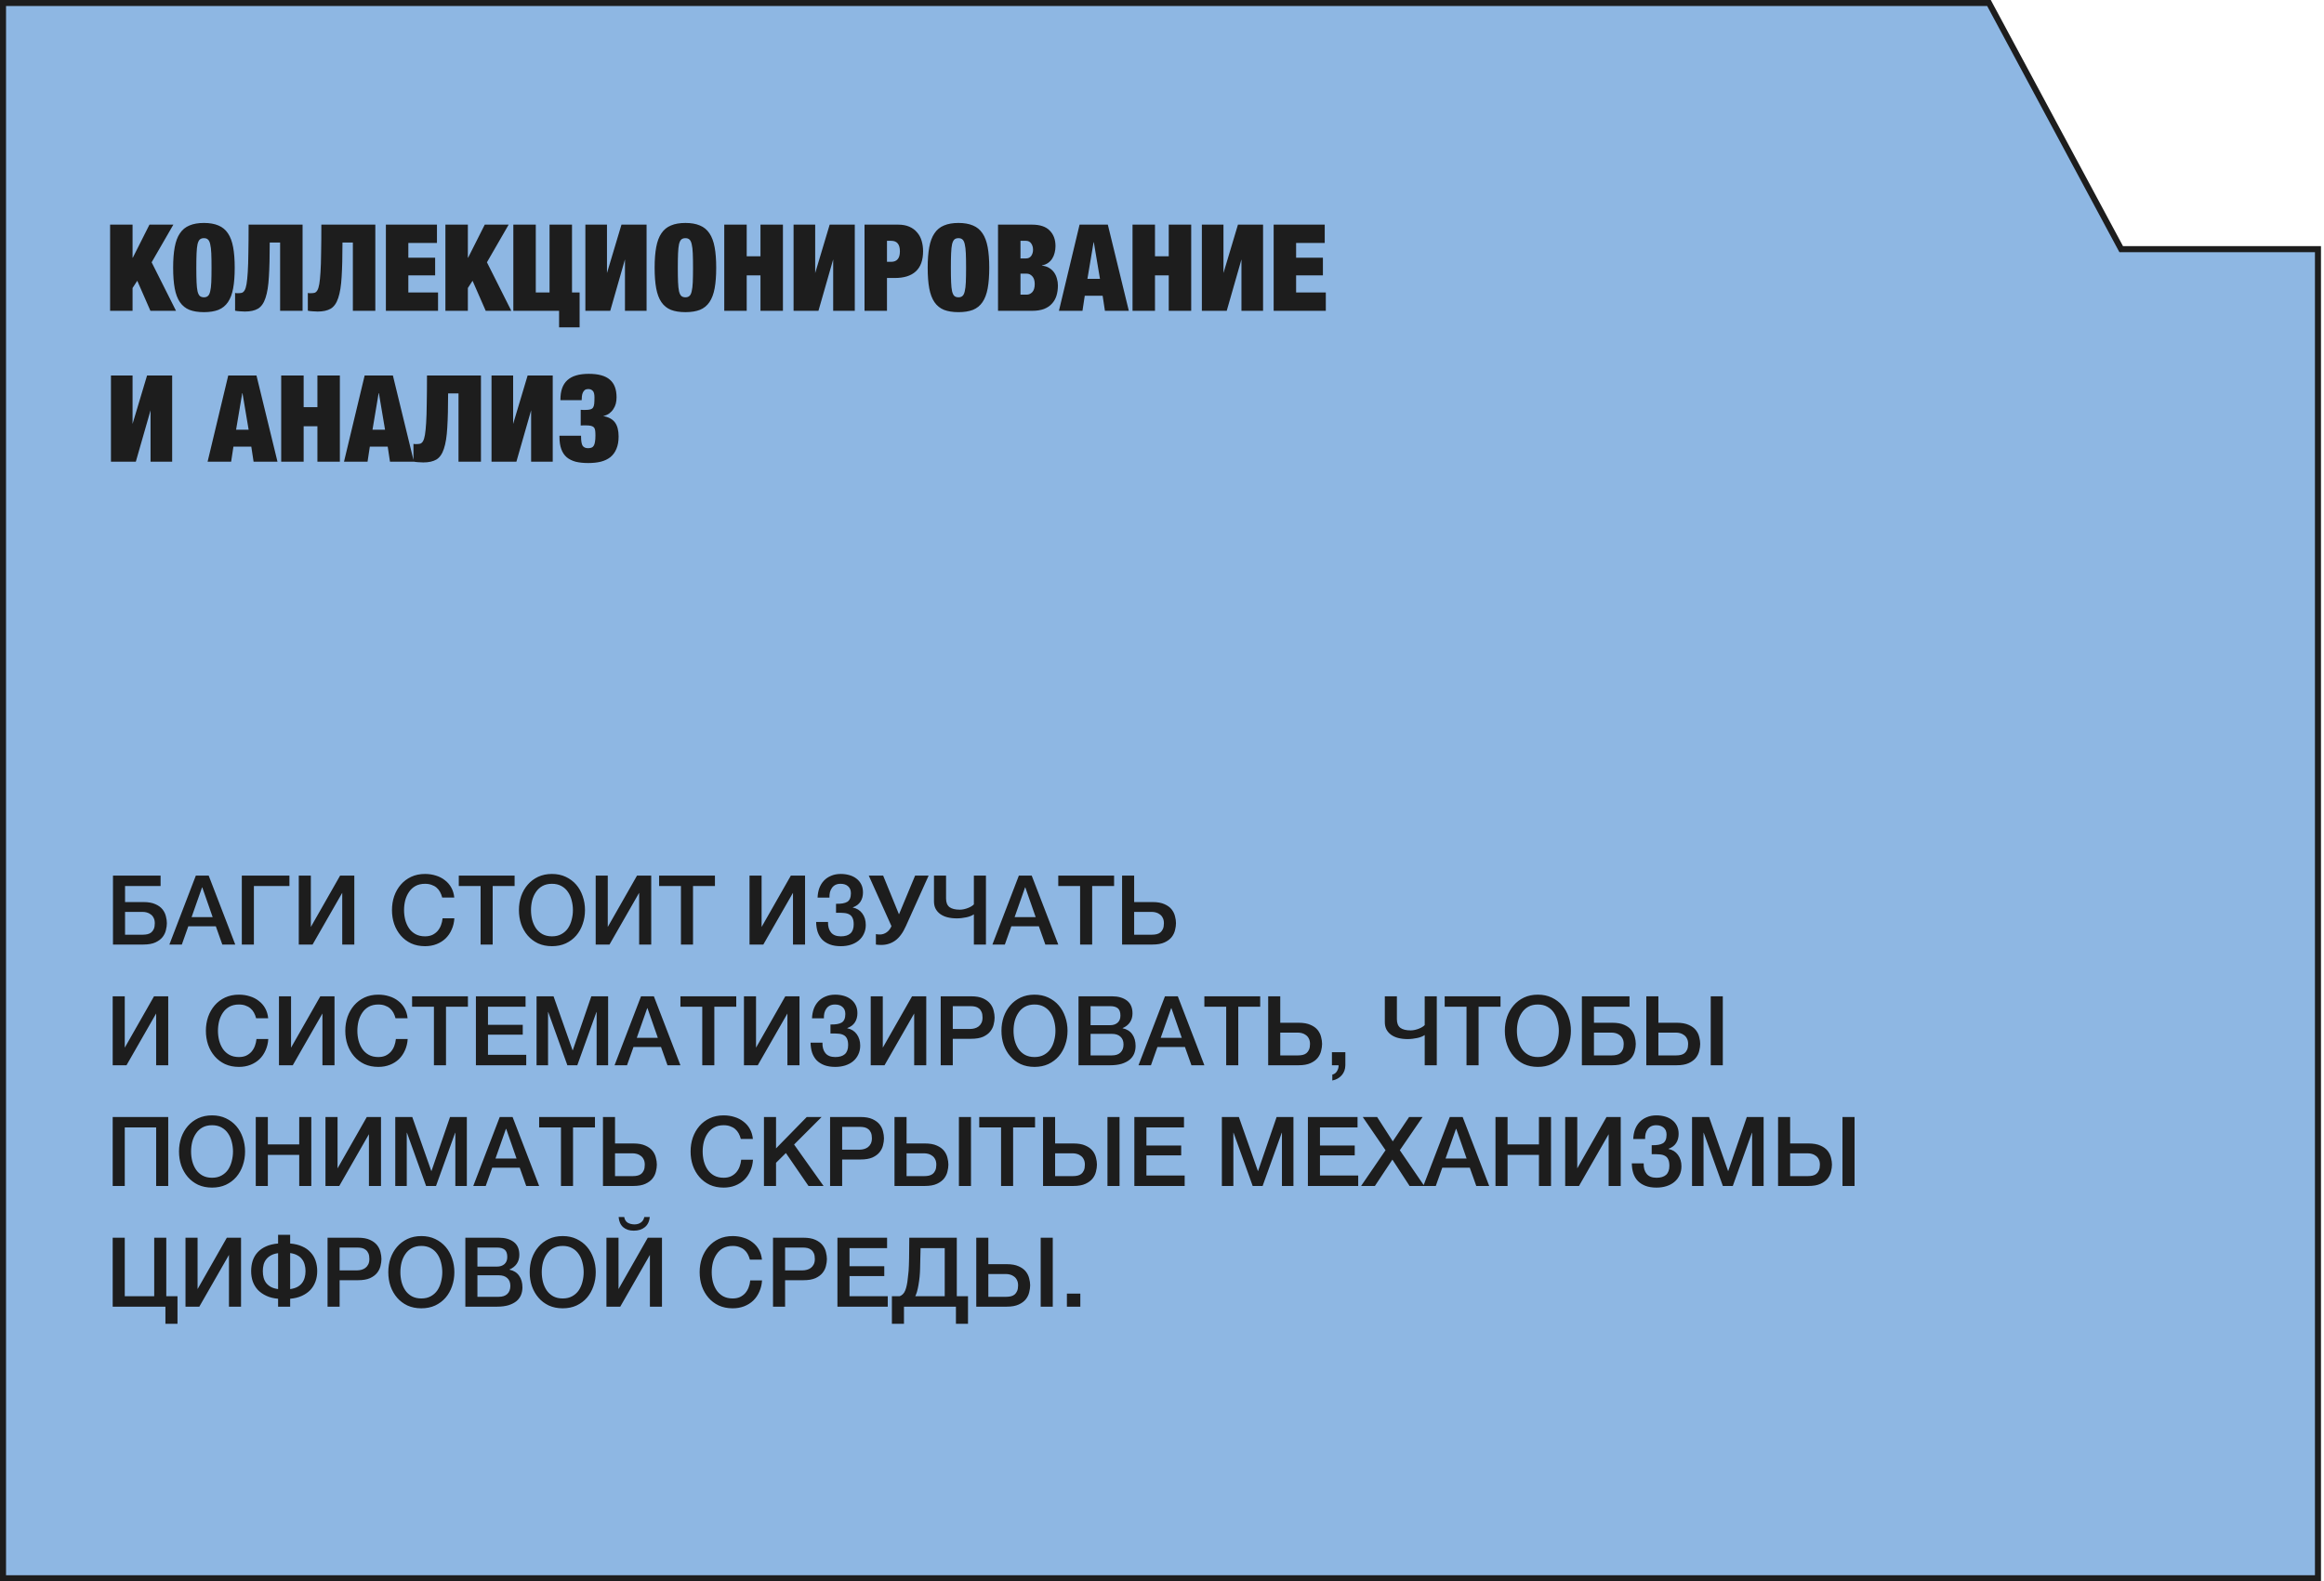
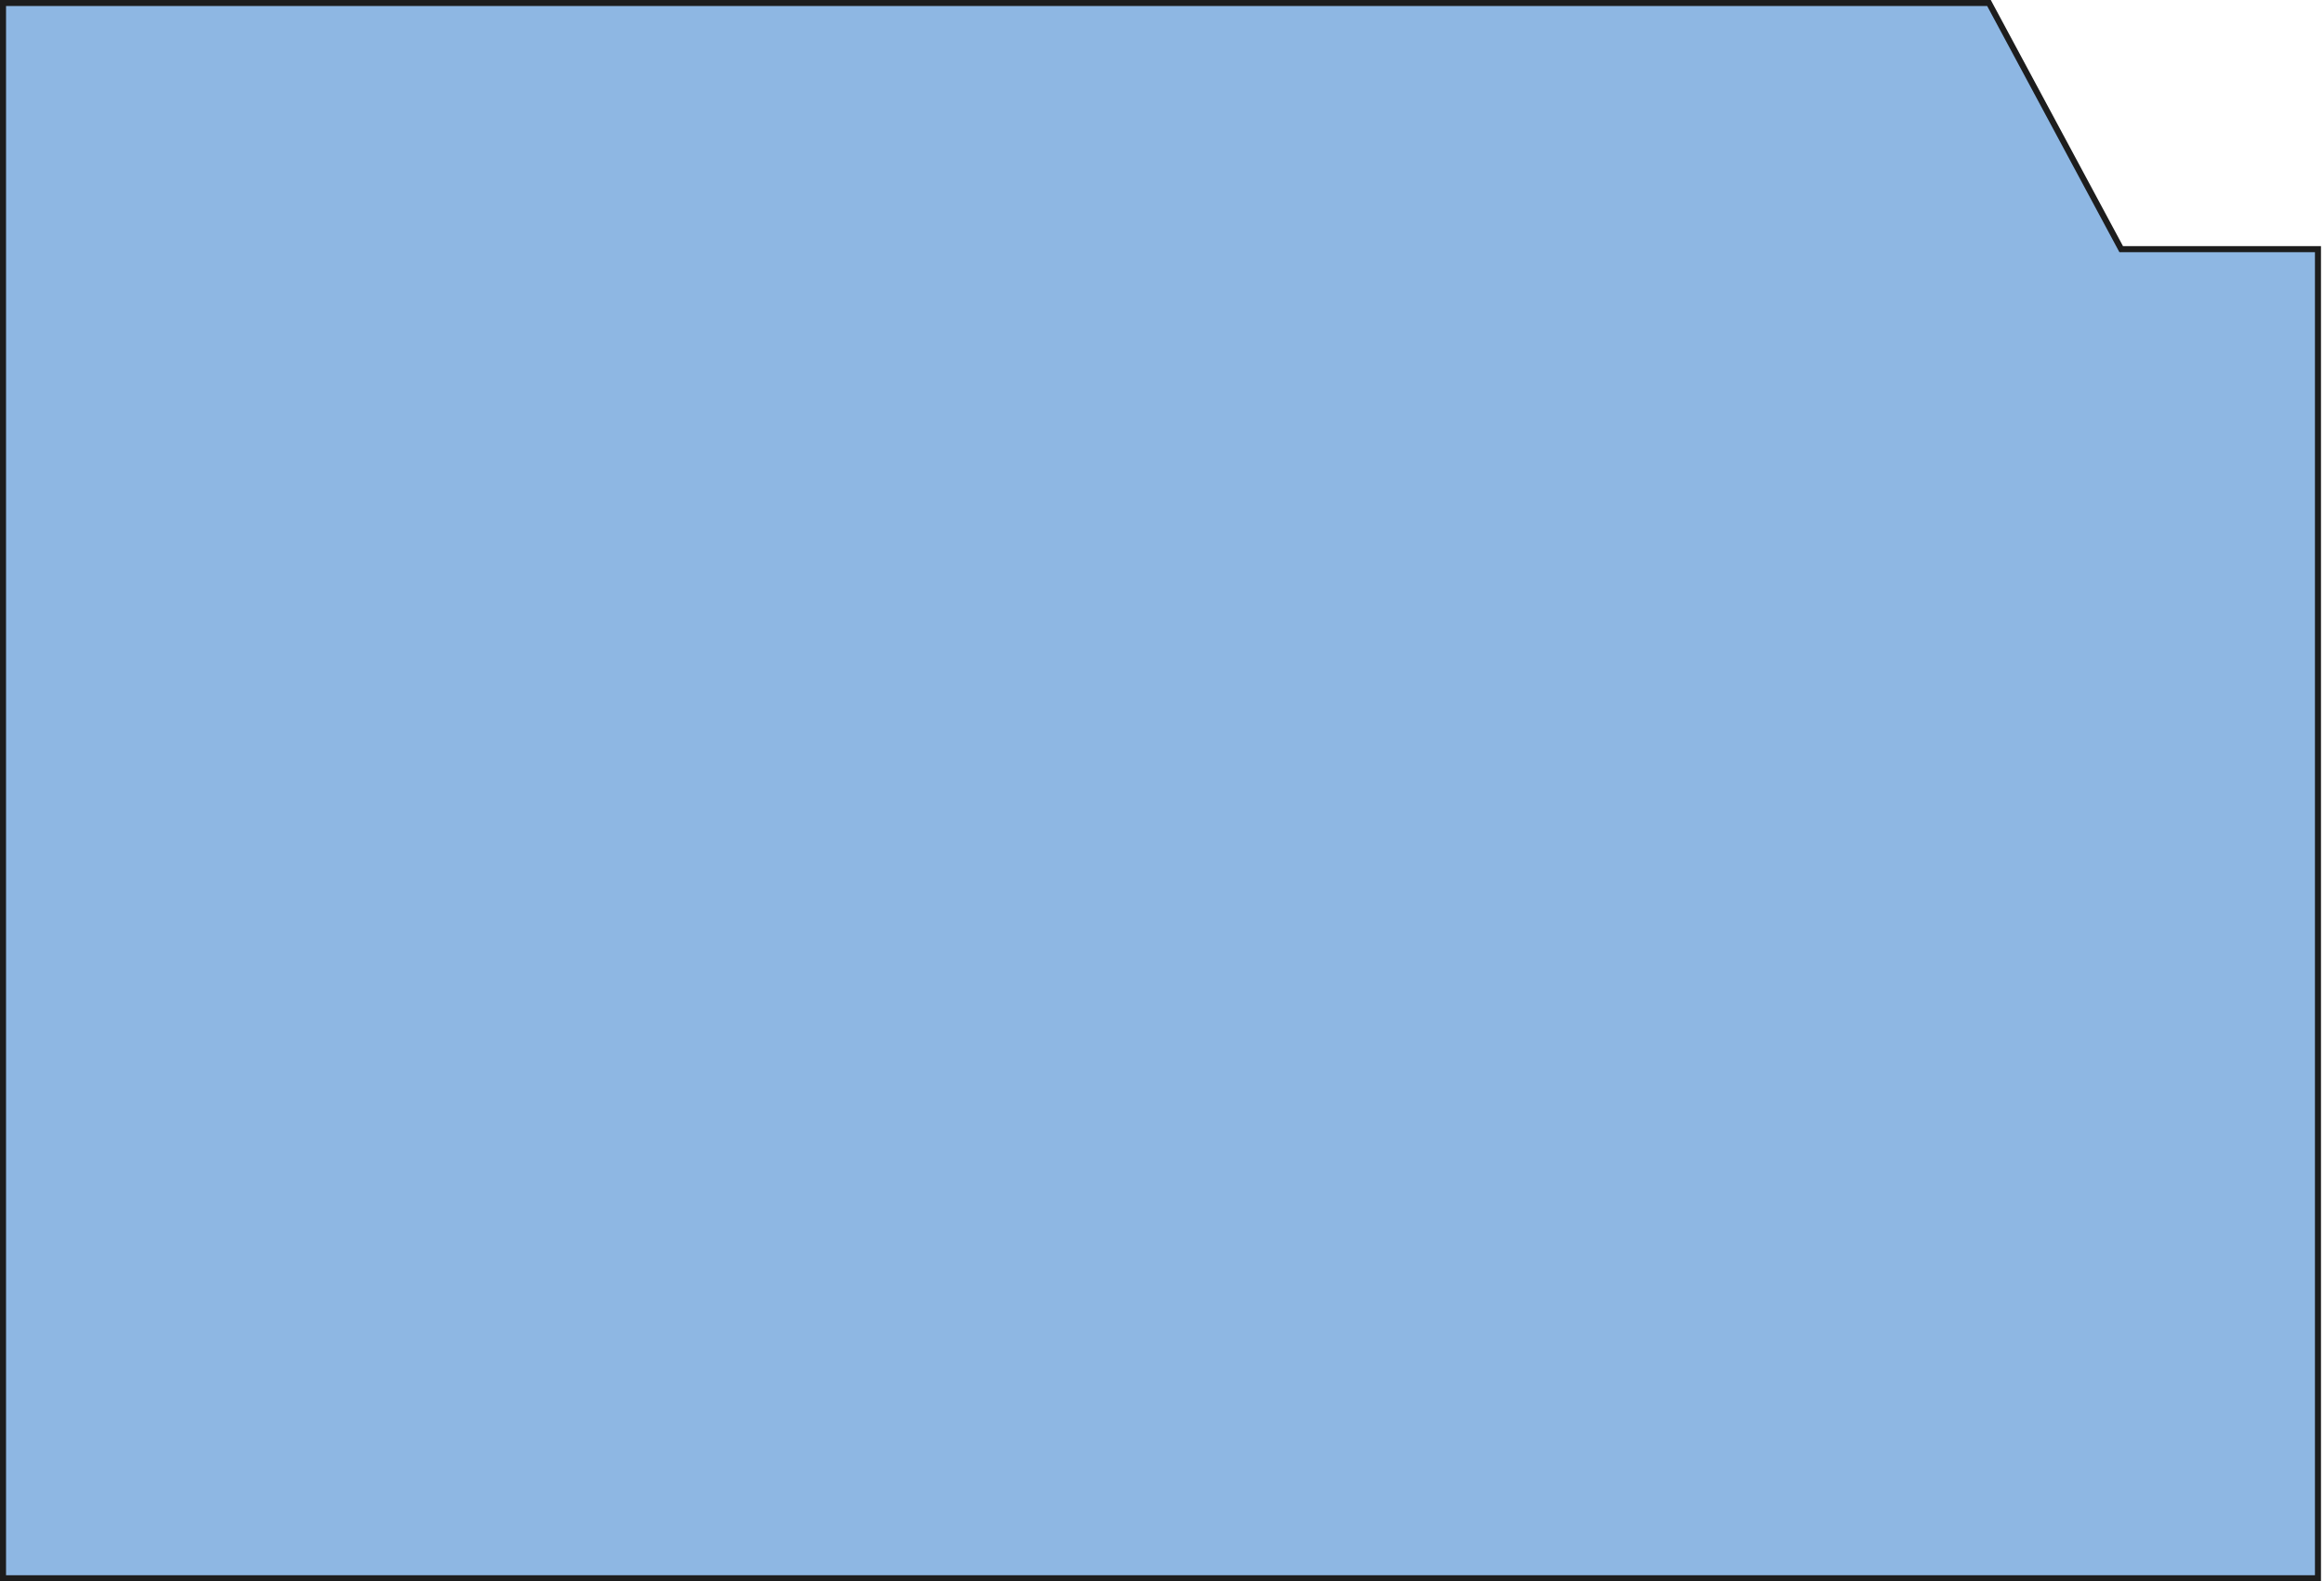
<svg xmlns="http://www.w3.org/2000/svg" width="385" height="262" viewBox="0 0 385 262" fill="none">
  <path d="M384 261.5L0.5 261.5V0.5H153.519L329.5 0.5L351.403 41.281L384 41.282L384 261.5Z" fill="#8EB7E3" stroke="#1D1D1D" />
-   <path d="M18.24 37.22H21.96V42.7H22L24.76 37.22H28.72L25.12 43.46L29.16 51.5H24.92L22.74 46.52L21.96 47.72V51.5H18.24V37.22ZM33.783 51.72C32.836 51.72 32.036 51.593 31.383 51.34C30.729 51.073 30.203 50.647 29.803 50.06C29.403 49.473 29.116 48.713 28.943 47.78C28.769 46.847 28.683 45.707 28.683 44.36C28.683 43.027 28.769 41.893 28.943 40.96C29.116 40.013 29.403 39.247 29.803 38.66C30.203 38.06 30.729 37.627 31.383 37.36C32.036 37.08 32.836 36.94 33.783 36.94C34.729 36.94 35.529 37.08 36.183 37.36C36.836 37.627 37.363 38.06 37.763 38.66C38.163 39.247 38.449 40.013 38.623 40.96C38.796 41.893 38.883 43.027 38.883 44.36C38.883 45.707 38.796 46.847 38.623 47.78C38.449 48.713 38.163 49.473 37.763 50.06C37.363 50.647 36.836 51.073 36.183 51.34C35.529 51.593 34.729 51.72 33.783 51.72ZM33.783 49.26C34.063 49.26 34.283 49.187 34.443 49.04C34.616 48.893 34.743 48.633 34.823 48.26C34.916 47.887 34.976 47.387 35.003 46.76C35.029 46.12 35.043 45.32 35.043 44.36C35.043 43.4 35.029 42.607 35.003 41.98C34.976 41.34 34.916 40.833 34.823 40.46C34.743 40.087 34.616 39.827 34.443 39.68C34.283 39.533 34.063 39.46 33.783 39.46C33.503 39.46 33.276 39.533 33.103 39.68C32.943 39.827 32.816 40.087 32.723 40.46C32.643 40.833 32.589 41.34 32.563 41.98C32.536 42.607 32.523 43.4 32.523 44.36C32.523 45.32 32.536 46.12 32.563 46.76C32.589 47.387 32.643 47.887 32.723 48.26C32.816 48.633 32.943 48.893 33.103 49.04C33.276 49.187 33.503 49.26 33.783 49.26ZM40.565 51.62C40.459 51.62 40.332 51.613 40.185 51.6C40.052 51.6 39.905 51.593 39.745 51.58C39.599 51.567 39.452 51.553 39.305 51.54C39.159 51.527 39.039 51.507 38.945 51.48V48.54C39.012 48.553 39.092 48.567 39.185 48.58C39.279 48.58 39.359 48.58 39.425 48.58C39.665 48.58 39.872 48.56 40.045 48.52C40.232 48.467 40.392 48.327 40.525 48.1C40.659 47.873 40.765 47.527 40.845 47.06C40.925 46.58 40.992 45.92 41.045 45.08C41.099 44.24 41.132 43.18 41.145 41.9C41.172 40.62 41.185 39.06 41.185 37.22H50.125V51.5H46.405V40.18H44.685C44.685 42.487 44.639 44.38 44.545 45.86C44.465 47.327 44.279 48.493 43.985 49.36C43.705 50.213 43.292 50.807 42.745 51.14C42.199 51.46 41.472 51.62 40.565 51.62ZM52.616 51.62C52.509 51.62 52.383 51.613 52.236 51.6C52.103 51.6 51.956 51.593 51.796 51.58C51.649 51.567 51.503 51.553 51.356 51.54C51.209 51.527 51.089 51.507 50.996 51.48V48.54C51.063 48.553 51.143 48.567 51.236 48.58C51.329 48.58 51.409 48.58 51.476 48.58C51.716 48.58 51.923 48.56 52.096 48.52C52.283 48.467 52.443 48.327 52.576 48.1C52.709 47.873 52.816 47.527 52.896 47.06C52.976 46.58 53.043 45.92 53.096 45.08C53.149 44.24 53.183 43.18 53.196 41.9C53.223 40.62 53.236 39.06 53.236 37.22H62.176V51.5H58.456V40.18H56.736C56.736 42.487 56.689 44.38 56.596 45.86C56.516 47.327 56.329 48.493 56.036 49.36C55.756 50.213 55.343 50.807 54.796 51.14C54.249 51.46 53.523 51.62 52.616 51.62ZM63.927 37.22H72.387V40.26H67.647V42.7H72.087V45.62H67.647V48.46H72.567V51.5H63.927V37.22ZM73.787 37.22H77.507V42.7H77.547L80.307 37.22H84.267L80.667 43.46L84.707 51.5H80.467L78.287 46.52L77.507 47.72V51.5H73.787V37.22ZM92.62 51.5H85.04V37.22H88.76V48.46H91.04V37.22H94.76V48.46H96.02V54.24H92.62V51.5ZM96.974 37.22H100.554V45.24L102.954 37.22H107.114V51.5H103.534V42.98L101.094 51.5H96.974V37.22ZM113.548 51.72C112.602 51.72 111.802 51.593 111.148 51.34C110.495 51.073 109.968 50.647 109.568 50.06C109.168 49.473 108.882 48.713 108.708 47.78C108.535 46.847 108.448 45.707 108.448 44.36C108.448 43.027 108.535 41.893 108.708 40.96C108.882 40.013 109.168 39.247 109.568 38.66C109.968 38.06 110.495 37.627 111.148 37.36C111.802 37.08 112.602 36.94 113.548 36.94C114.495 36.94 115.295 37.08 115.948 37.36C116.602 37.627 117.128 38.06 117.528 38.66C117.928 39.247 118.215 40.013 118.388 40.96C118.562 41.893 118.648 43.027 118.648 44.36C118.648 45.707 118.562 46.847 118.388 47.78C118.215 48.713 117.928 49.473 117.528 50.06C117.128 50.647 116.602 51.073 115.948 51.34C115.295 51.593 114.495 51.72 113.548 51.72ZM113.548 49.26C113.828 49.26 114.048 49.187 114.208 49.04C114.382 48.893 114.508 48.633 114.588 48.26C114.682 47.887 114.742 47.387 114.768 46.76C114.795 46.12 114.808 45.32 114.808 44.36C114.808 43.4 114.795 42.607 114.768 41.98C114.742 41.34 114.682 40.833 114.588 40.46C114.508 40.087 114.382 39.827 114.208 39.68C114.048 39.533 113.828 39.46 113.548 39.46C113.268 39.46 113.042 39.533 112.868 39.68C112.708 39.827 112.582 40.087 112.488 40.46C112.408 40.833 112.355 41.34 112.328 41.98C112.302 42.607 112.288 43.4 112.288 44.36C112.288 45.32 112.302 46.12 112.328 46.76C112.355 47.387 112.408 47.887 112.488 48.26C112.582 48.633 112.708 48.893 112.868 49.04C113.042 49.187 113.268 49.26 113.548 49.26ZM119.982 37.22H123.702V42.46H125.982V37.22H129.702V51.5H125.982V45.62H123.702V51.5H119.982V37.22ZM131.466 37.22H135.046V45.24L137.446 37.22H141.606V51.5H138.026V42.98L135.586 51.5H131.466V37.22ZM143.22 37.22H148.8C149.507 37.22 150.12 37.333 150.64 37.56C151.16 37.787 151.587 38.1 151.92 38.5C152.267 38.887 152.52 39.353 152.68 39.9C152.84 40.433 152.92 41.007 152.92 41.62C152.92 43.113 152.52 44.227 151.72 44.96C150.934 45.693 149.774 46.06 148.24 46.06H146.94V51.5H143.22V37.22ZM147.64 43.38C148.107 43.38 148.46 43.24 148.7 42.96C148.954 42.68 149.08 42.24 149.08 41.64C149.08 40.48 148.6 39.9 147.64 39.9H146.94V43.38H147.64ZM158.783 51.72C157.836 51.72 157.036 51.593 156.383 51.34C155.729 51.073 155.203 50.647 154.803 50.06C154.403 49.473 154.116 48.713 153.943 47.78C153.769 46.847 153.683 45.707 153.683 44.36C153.683 43.027 153.769 41.893 153.943 40.96C154.116 40.013 154.403 39.247 154.803 38.66C155.203 38.06 155.729 37.627 156.383 37.36C157.036 37.08 157.836 36.94 158.783 36.94C159.729 36.94 160.529 37.08 161.183 37.36C161.836 37.627 162.363 38.06 162.763 38.66C163.163 39.247 163.449 40.013 163.623 40.96C163.796 41.893 163.883 43.027 163.883 44.36C163.883 45.707 163.796 46.847 163.623 47.78C163.449 48.713 163.163 49.473 162.763 50.06C162.363 50.647 161.836 51.073 161.183 51.34C160.529 51.593 159.729 51.72 158.783 51.72ZM158.783 49.26C159.063 49.26 159.283 49.187 159.443 49.04C159.616 48.893 159.743 48.633 159.823 48.26C159.916 47.887 159.976 47.387 160.003 46.76C160.029 46.12 160.043 45.32 160.043 44.36C160.043 43.4 160.029 42.607 160.003 41.98C159.976 41.34 159.916 40.833 159.823 40.46C159.743 40.087 159.616 39.827 159.443 39.68C159.283 39.533 159.063 39.46 158.783 39.46C158.503 39.46 158.276 39.533 158.103 39.68C157.943 39.827 157.816 40.087 157.723 40.46C157.643 40.833 157.589 41.34 157.563 41.98C157.536 42.607 157.523 43.4 157.523 44.36C157.523 45.32 157.536 46.12 157.563 46.76C157.589 47.387 157.643 47.887 157.723 48.26C157.816 48.633 157.943 48.893 158.103 49.04C158.276 49.187 158.503 49.26 158.783 49.26ZM165.336 37.22H170.956C172.289 37.22 173.269 37.547 173.896 38.2C174.536 38.84 174.856 39.7 174.856 40.78C174.856 41.153 174.809 41.52 174.716 41.88C174.636 42.227 174.503 42.547 174.316 42.84C174.143 43.12 173.916 43.36 173.636 43.56C173.356 43.76 173.016 43.9 172.616 43.98V44.02C173.083 44.06 173.483 44.187 173.816 44.4C174.149 44.6 174.423 44.853 174.636 45.16C174.849 45.467 175.003 45.807 175.096 46.18C175.203 46.54 175.256 46.907 175.256 47.28C175.256 47.907 175.176 48.48 175.016 49C174.856 49.507 174.603 49.947 174.256 50.32C173.923 50.693 173.483 50.987 172.936 51.2C172.389 51.4 171.729 51.5 170.956 51.5H165.336V37.22ZM170.096 48.82C170.443 48.82 170.749 48.68 171.016 48.4C171.283 48.107 171.416 47.66 171.416 47.06C171.416 46.5 171.283 46.073 171.016 45.78C170.749 45.487 170.443 45.34 170.096 45.34H169.056V48.82H170.096ZM169.956 42.82C170.343 42.82 170.636 42.68 170.836 42.4C171.036 42.107 171.136 41.767 171.136 41.38C171.136 40.98 171.036 40.633 170.836 40.34C170.636 40.047 170.343 39.9 169.956 39.9H169.056V42.82H169.956ZM178.845 37.22H183.525L187.005 51.5H183.045L182.665 49H179.705L179.325 51.5H175.425L178.845 37.22ZM182.225 46.2L181.205 40.14H181.165L180.145 46.2H182.225ZM187.618 37.22H191.338V42.46H193.618V37.22H197.338V51.5H193.618V45.62H191.338V51.5H187.618V37.22ZM199.103 37.22H202.683V45.24L205.083 37.22H209.243V51.5H205.663V42.98L203.223 51.5H199.103V37.22ZM210.997 37.22H219.457V40.26H214.717V42.7H219.157V45.62H214.717V48.46H219.637V51.5H210.997V37.22ZM18.38 62.22H21.96V70.24L24.36 62.22H28.52V76.5H24.94V67.98L22.5 76.5H18.38V62.22ZM37.81 62.22H42.49L45.97 76.5H42.01L41.63 74H38.67L38.29 76.5H34.39L37.81 62.22ZM41.19 71.2L40.17 65.14H40.13L39.11 71.2H41.19ZM46.583 62.22H50.303V67.46H52.583V62.22H56.303V76.5H52.583V70.62H50.303V76.5H46.583V62.22ZM60.407 62.22H65.088L68.567 76.5H64.608L64.228 74H61.267L60.888 76.5H56.987L60.407 62.22ZM63.788 71.2L62.767 65.14H62.727L61.708 71.2H63.788ZM70.116 76.62C70.009 76.62 69.883 76.613 69.736 76.6C69.603 76.6 69.456 76.593 69.296 76.58C69.149 76.567 69.003 76.553 68.856 76.54C68.709 76.527 68.589 76.507 68.496 76.48V73.54C68.563 73.553 68.643 73.567 68.736 73.58C68.829 73.58 68.909 73.58 68.976 73.58C69.216 73.58 69.423 73.56 69.596 73.52C69.783 73.467 69.943 73.327 70.076 73.1C70.209 72.873 70.316 72.527 70.396 72.06C70.476 71.58 70.543 70.92 70.596 70.08C70.649 69.24 70.683 68.18 70.696 66.9C70.723 65.62 70.736 64.06 70.736 62.22H79.676V76.5H75.956V65.18H74.236C74.236 67.487 74.189 69.38 74.096 70.86C74.016 72.327 73.829 73.493 73.536 74.36C73.256 75.213 72.843 75.807 72.296 76.14C71.749 76.46 71.023 76.62 70.116 76.62ZM81.427 62.22H85.007V70.24L87.407 62.22H91.567V76.5H87.987V67.98L85.547 76.5H81.427V62.22ZM97.441 76.72C96.655 76.72 95.961 76.647 95.361 76.5C94.775 76.34 94.281 76.093 93.881 75.76C93.481 75.413 93.181 74.96 92.981 74.4C92.781 73.84 92.681 73.16 92.681 72.36V72.2H96.261V72.34C96.261 73.073 96.348 73.58 96.521 73.86C96.708 74.127 97.008 74.26 97.421 74.26C97.635 74.26 97.815 74.233 97.961 74.18C98.121 74.127 98.248 74.027 98.341 73.88C98.448 73.72 98.521 73.507 98.561 73.24C98.615 72.96 98.641 72.6 98.641 72.16C98.641 71.84 98.628 71.573 98.601 71.36C98.575 71.133 98.508 70.96 98.401 70.84C98.295 70.707 98.135 70.613 97.921 70.56C97.708 70.507 97.415 70.48 97.041 70.48C96.908 70.48 96.781 70.48 96.661 70.48C96.541 70.48 96.388 70.487 96.201 70.5V67.9C96.308 67.913 96.441 67.92 96.601 67.92C96.761 67.92 96.875 67.92 96.941 67.92C97.288 67.92 97.561 67.893 97.761 67.84C97.975 67.787 98.135 67.687 98.241 67.54C98.348 67.38 98.415 67.167 98.441 66.9C98.468 66.62 98.481 66.267 98.481 65.84C98.481 65.307 98.388 64.947 98.201 64.76C98.015 64.56 97.761 64.46 97.441 64.46C97.215 64.46 97.028 64.513 96.881 64.62C96.748 64.727 96.641 64.867 96.561 65.04C96.481 65.213 96.428 65.413 96.401 65.64C96.375 65.853 96.361 66.073 96.361 66.3H92.841V66.2C92.841 64.76 93.221 63.693 93.981 63C94.741 62.293 95.928 61.94 97.541 61.94C99.128 61.94 100.288 62.26 101.021 62.9C101.768 63.527 102.141 64.507 102.141 65.84C102.141 66.187 102.101 66.527 102.021 66.86C101.941 67.18 101.808 67.48 101.621 67.76C101.448 68.04 101.221 68.287 100.941 68.5C100.661 68.7 100.321 68.847 99.921 68.94C100.828 69.1 101.481 69.453 101.881 70C102.281 70.547 102.481 71.32 102.481 72.32C102.481 73.12 102.361 73.8 102.121 74.36C101.895 74.92 101.561 75.38 101.121 75.74C100.681 76.087 100.148 76.34 99.521 76.5C98.908 76.647 98.215 76.72 97.441 76.72ZM18.716 145.076H26.604V146.804H20.716V149.46H23.756C24.567 149.46 25.228 149.577 25.74 149.812C26.252 150.036 26.647 150.324 26.924 150.676C27.201 151.028 27.388 151.412 27.484 151.828C27.591 152.233 27.644 152.612 27.644 152.964C27.644 153.316 27.591 153.7 27.484 154.116C27.388 154.532 27.201 154.916 26.924 155.268C26.647 155.62 26.252 155.913 25.74 156.148C25.228 156.383 24.567 156.5 23.756 156.5H18.716V145.076ZM20.716 154.868H23.676C23.943 154.868 24.193 154.841 24.428 154.788C24.663 154.735 24.871 154.639 25.052 154.5C25.233 154.351 25.377 154.153 25.484 153.908C25.591 153.663 25.644 153.353 25.644 152.98C25.644 152.617 25.58 152.319 25.452 152.084C25.335 151.839 25.175 151.647 24.972 151.508C24.78 151.359 24.567 151.252 24.332 151.188C24.097 151.124 23.868 151.092 23.644 151.092H20.716V154.868ZM32.444 145.076H34.572L38.972 156.5H36.828L35.756 153.476H31.196L30.124 156.5H28.06L32.444 145.076ZM31.74 151.956H35.228L33.516 147.044H33.468L31.74 151.956ZM40.06 145.076H47.948V146.804H42.06V156.5H40.06V145.076ZM49.496 145.076H51.496V153.588L56.344 145.076H58.696V156.5H56.696V147.924L51.784 156.5H49.496V145.076ZM73.256 148.708C73.171 148.377 73.053 148.073 72.904 147.796C72.755 147.519 72.563 147.279 72.328 147.076C72.094 146.873 71.816 146.719 71.496 146.612C71.187 146.495 70.824 146.436 70.408 146.436C69.8 146.436 69.272 146.559 68.824 146.804C68.387 147.049 68.029 147.38 67.752 147.796C67.475 148.201 67.267 148.665 67.128 149.188C67 149.711 66.936 150.244 66.936 150.788C66.936 151.332 67 151.865 67.128 152.388C67.267 152.911 67.475 153.38 67.752 153.796C68.029 154.201 68.387 154.527 68.824 154.772C69.272 155.017 69.8 155.14 70.408 155.14C70.856 155.14 71.251 155.065 71.592 154.916C71.933 154.756 72.227 154.543 72.472 154.276C72.718 153.999 72.909 153.679 73.048 153.316C73.187 152.953 73.278 152.564 73.32 152.148H75.272C75.23 152.831 75.08 153.455 74.824 154.02C74.579 154.585 74.243 155.076 73.816 155.492C73.389 155.897 72.888 156.212 72.312 156.436C71.736 156.66 71.102 156.772 70.408 156.772C69.555 156.772 68.787 156.617 68.104 156.308C67.432 155.988 66.862 155.556 66.392 155.012C65.923 154.468 65.56 153.833 65.304 153.108C65.059 152.383 64.936 151.609 64.936 150.788C64.936 149.977 65.059 149.209 65.304 148.484C65.56 147.759 65.923 147.124 66.392 146.58C66.862 146.036 67.432 145.604 68.104 145.284C68.787 144.964 69.555 144.804 70.408 144.804C71.048 144.804 71.651 144.895 72.216 145.076C72.781 145.247 73.278 145.503 73.704 145.844C74.141 146.175 74.493 146.58 74.76 147.06C75.027 147.54 75.192 148.089 75.256 148.708H73.256ZM76.003 145.076H85.251V146.804H81.619V156.5H79.619V146.804H76.003V145.076ZM91.439 146.436C90.831 146.436 90.303 146.559 89.855 146.804C89.418 147.049 89.061 147.38 88.783 147.796C88.506 148.201 88.298 148.665 88.159 149.188C88.031 149.711 87.967 150.244 87.967 150.788C87.967 151.332 88.031 151.865 88.159 152.388C88.298 152.911 88.506 153.38 88.783 153.796C89.061 154.201 89.418 154.527 89.855 154.772C90.303 155.017 90.831 155.14 91.439 155.14C92.047 155.14 92.57 155.017 93.007 154.772C93.455 154.527 93.818 154.201 94.095 153.796C94.373 153.38 94.575 152.911 94.703 152.388C94.842 151.865 94.911 151.332 94.911 150.788C94.911 150.244 94.842 149.711 94.703 149.188C94.575 148.665 94.373 148.201 94.095 147.796C93.818 147.38 93.455 147.049 93.007 146.804C92.57 146.559 92.047 146.436 91.439 146.436ZM91.439 144.804C92.293 144.804 93.055 144.964 93.727 145.284C94.41 145.604 94.986 146.036 95.455 146.58C95.925 147.124 96.282 147.759 96.527 148.484C96.783 149.209 96.911 149.977 96.911 150.788C96.911 151.609 96.783 152.383 96.527 153.108C96.282 153.833 95.925 154.468 95.455 155.012C94.986 155.556 94.41 155.988 93.727 156.308C93.055 156.617 92.293 156.772 91.439 156.772C90.586 156.772 89.818 156.617 89.135 156.308C88.463 155.988 87.893 155.556 87.423 155.012C86.954 154.468 86.591 153.833 86.335 153.108C86.09 152.383 85.967 151.609 85.967 150.788C85.967 149.977 86.09 149.209 86.335 148.484C86.591 147.759 86.954 147.124 87.423 146.58C87.893 146.036 88.463 145.604 89.135 145.284C89.818 144.964 90.586 144.804 91.439 144.804ZM98.684 145.076H100.684V153.588L105.532 145.076H107.884V156.5H105.884V147.924L100.972 156.5H98.684V145.076ZM109.191 145.076H118.439V146.804H114.807V156.5H112.807V146.804H109.191V145.076ZM124.168 145.076H126.168V153.588L131.016 145.076H133.368V156.5H131.368V147.924L126.456 156.5H124.168V145.076ZM138.499 149.748C139.342 149.769 139.96 149.663 140.355 149.428C140.76 149.183 140.963 148.708 140.963 148.004C140.963 147.503 140.808 147.119 140.499 146.852C140.2 146.575 139.784 146.436 139.251 146.436C138.931 146.436 138.648 146.495 138.403 146.612C138.168 146.729 137.976 146.895 137.827 147.108C137.678 147.311 137.566 147.551 137.491 147.828C137.427 148.105 137.4 148.404 137.411 148.724H135.443C135.464 148.159 135.56 147.636 135.731 147.156C135.912 146.676 136.163 146.265 136.483 145.924C136.814 145.572 137.214 145.3 137.683 145.108C138.152 144.905 138.686 144.804 139.283 144.804C139.784 144.804 140.259 144.868 140.707 144.996C141.155 145.124 141.544 145.316 141.875 145.572C142.216 145.828 142.483 146.148 142.675 146.532C142.867 146.916 142.963 147.364 142.963 147.876C142.963 148.463 142.824 148.969 142.547 149.396C142.27 149.823 141.848 150.137 141.283 150.34V150.372C141.944 150.5 142.467 150.825 142.851 151.348C143.235 151.871 143.427 152.505 143.427 153.252C143.427 153.796 143.32 154.287 143.107 154.724C142.904 155.161 142.616 155.535 142.243 155.844C141.88 156.143 141.448 156.372 140.947 156.532C140.446 156.692 139.896 156.772 139.299 156.772C138.595 156.772 137.987 156.676 137.475 156.484C136.974 156.292 136.552 156.025 136.211 155.684C135.88 155.332 135.63 154.911 135.459 154.42C135.299 153.919 135.214 153.364 135.203 152.756H137.171C137.15 153.492 137.315 154.073 137.667 154.5C138.019 154.927 138.563 155.14 139.299 155.14C139.992 155.14 140.52 154.98 140.883 154.66C141.246 154.329 141.427 153.828 141.427 153.156C141.427 152.708 141.363 152.356 141.235 152.1C141.118 151.833 140.936 151.636 140.691 151.508C140.446 151.369 140.142 151.289 139.779 151.268C139.416 151.236 138.99 151.225 138.499 151.236V149.748ZM145.76 154.836C146.165 154.836 146.544 154.713 146.896 154.468C147.248 154.212 147.509 153.871 147.68 153.444L143.92 145.076H146.304L148.912 151.46H148.944L151.6 145.076H153.84L150.064 153.46C149.573 154.559 148.987 155.353 148.304 155.844C147.632 156.324 146.864 156.564 146 156.564C145.797 156.564 145.627 156.559 145.488 156.548C145.36 156.537 145.232 156.521 145.104 156.5V154.772C145.232 154.793 145.344 154.809 145.44 154.82C145.536 154.831 145.643 154.836 145.76 154.836ZM163.334 156.5H161.334V151.492C161.184 151.599 161.003 151.695 160.79 151.78C160.576 151.865 160.342 151.935 160.086 151.988C159.84 152.041 159.579 152.084 159.302 152.116C159.035 152.148 158.768 152.164 158.502 152.164C157.947 152.164 157.435 152.105 156.966 151.988C156.507 151.871 156.112 151.695 155.782 151.46C155.451 151.225 155.19 150.932 154.998 150.58C154.816 150.228 154.726 149.817 154.726 149.348V145.076H156.726V148.868C156.726 149.519 156.912 149.993 157.286 150.292C157.67 150.58 158.246 150.724 159.014 150.724C159.238 150.724 159.467 150.697 159.702 150.644C159.936 150.591 160.16 150.521 160.374 150.436C160.598 150.351 160.79 150.255 160.95 150.148C161.12 150.041 161.248 149.94 161.334 149.844V145.076H163.334V156.5ZM168.788 145.076H170.916L175.316 156.5H173.172L172.1 153.476H167.54L166.468 156.5H164.404L168.788 145.076ZM168.084 151.956H171.572L169.86 147.044H169.812L168.084 151.956ZM175.316 145.076H184.564V146.804H180.932V156.5H178.932V146.804H175.316V145.076ZM187.888 154.868H190.848C191.115 154.868 191.365 154.841 191.6 154.788C191.835 154.735 192.043 154.639 192.224 154.5C192.405 154.351 192.549 154.153 192.656 153.908C192.763 153.663 192.816 153.353 192.816 152.98C192.816 152.617 192.752 152.319 192.624 152.084C192.507 151.839 192.347 151.647 192.144 151.508C191.952 151.359 191.739 151.252 191.504 151.188C191.269 151.124 191.04 151.092 190.816 151.092H187.888V154.868ZM185.888 145.076H187.888V149.46H190.928C191.739 149.46 192.4 149.577 192.912 149.812C193.424 150.036 193.819 150.324 194.096 150.676C194.373 151.028 194.56 151.412 194.656 151.828C194.763 152.233 194.816 152.612 194.816 152.964C194.816 153.316 194.763 153.7 194.656 154.116C194.56 154.532 194.373 154.916 194.096 155.268C193.819 155.62 193.424 155.913 192.912 156.148C192.4 156.383 191.739 156.5 190.928 156.5H185.888V145.076ZM18.668 165.076H20.668V173.588L25.516 165.076H27.868V176.5H25.868V167.924L20.956 176.5H18.668V165.076ZM42.428 168.708C42.343 168.377 42.225 168.073 42.076 167.796C41.927 167.519 41.735 167.279 41.5 167.076C41.265 166.873 40.988 166.719 40.668 166.612C40.359 166.495 39.996 166.436 39.58 166.436C38.972 166.436 38.444 166.559 37.996 166.804C37.559 167.049 37.201 167.38 36.924 167.796C36.647 168.201 36.439 168.665 36.3 169.188C36.172 169.711 36.108 170.244 36.108 170.788C36.108 171.332 36.172 171.865 36.3 172.388C36.439 172.911 36.647 173.38 36.924 173.796C37.201 174.201 37.559 174.527 37.996 174.772C38.444 175.017 38.972 175.14 39.58 175.14C40.028 175.14 40.423 175.065 40.764 174.916C41.105 174.756 41.399 174.543 41.644 174.276C41.889 173.999 42.081 173.679 42.22 173.316C42.359 172.953 42.449 172.564 42.492 172.148H44.444C44.401 172.831 44.252 173.455 43.996 174.02C43.751 174.585 43.415 175.076 42.988 175.492C42.561 175.897 42.06 176.212 41.484 176.436C40.908 176.66 40.273 176.772 39.58 176.772C38.727 176.772 37.959 176.617 37.276 176.308C36.604 175.988 36.033 175.556 35.564 175.012C35.095 174.468 34.732 173.833 34.476 173.108C34.231 172.383 34.108 171.609 34.108 170.788C34.108 169.977 34.231 169.209 34.476 168.484C34.732 167.759 35.095 167.124 35.564 166.58C36.033 166.036 36.604 165.604 37.276 165.284C37.959 164.964 38.727 164.804 39.58 164.804C40.22 164.804 40.823 164.895 41.388 165.076C41.953 165.247 42.449 165.503 42.876 165.844C43.313 166.175 43.665 166.58 43.932 167.06C44.199 167.54 44.364 168.089 44.428 168.708H42.428ZM46.215 165.076H48.215V173.588L53.063 165.076H55.415V176.5H53.415V167.924L48.503 176.5H46.215V165.076ZM65.522 168.708C65.436 168.377 65.319 168.073 65.17 167.796C65.02 167.519 64.828 167.279 64.594 167.076C64.359 166.873 64.082 166.719 63.762 166.612C63.452 166.495 63.09 166.436 62.674 166.436C62.066 166.436 61.538 166.559 61.09 166.804C60.652 167.049 60.295 167.38 60.018 167.796C59.74 168.201 59.532 168.665 59.394 169.188C59.266 169.711 59.202 170.244 59.202 170.788C59.202 171.332 59.266 171.865 59.394 172.388C59.532 172.911 59.74 173.38 60.018 173.796C60.295 174.201 60.652 174.527 61.09 174.772C61.538 175.017 62.066 175.14 62.674 175.14C63.122 175.14 63.516 175.065 63.858 174.916C64.199 174.756 64.492 174.543 64.738 174.276C64.983 173.999 65.175 173.679 65.314 173.316C65.452 172.953 65.543 172.564 65.586 172.148H67.538C67.495 172.831 67.346 173.455 67.09 174.02C66.844 174.585 66.508 175.076 66.082 175.492C65.655 175.897 65.154 176.212 64.578 176.436C64.002 176.66 63.367 176.772 62.674 176.772C61.82 176.772 61.052 176.617 60.37 176.308C59.698 175.988 59.127 175.556 58.658 175.012C58.188 174.468 57.826 173.833 57.57 173.108C57.324 172.383 57.202 171.609 57.202 170.788C57.202 169.977 57.324 169.209 57.57 168.484C57.826 167.759 58.188 167.124 58.658 166.58C59.127 166.036 59.698 165.604 60.37 165.284C61.052 164.964 61.82 164.804 62.674 164.804C63.314 164.804 63.916 164.895 64.482 165.076C65.047 165.247 65.543 165.503 65.97 165.844C66.407 166.175 66.759 166.58 67.026 167.06C67.292 167.54 67.458 168.089 67.522 168.708H65.522ZM68.269 165.076H77.517V166.804H73.885V176.5H71.885V166.804H68.269V165.076ZM78.841 165.076H87.065V166.804H80.841V169.796H86.601V171.428H80.841V174.772H87.177V176.5H78.841V165.076ZM88.887 165.076H91.703L94.855 174.02H94.887L97.959 165.076H100.743V176.5H98.839V167.684H98.807L95.639 176.5H93.991L90.823 167.684H90.791V176.5H88.887V165.076ZM106.194 165.076H108.322L112.722 176.5H110.578L109.506 173.476H104.946L103.874 176.5H101.81L106.194 165.076ZM105.49 171.956H108.978L107.266 167.044H107.218L105.49 171.956ZM112.722 165.076H121.97V166.804H118.338V176.5H116.338V166.804H112.722V165.076ZM123.246 165.076H125.246V173.588L130.094 165.076H132.446V176.5H130.446V167.924L125.534 176.5H123.246V165.076ZM137.577 169.748C138.42 169.769 139.038 169.663 139.433 169.428C139.838 169.183 140.041 168.708 140.041 168.004C140.041 167.503 139.886 167.119 139.577 166.852C139.278 166.575 138.862 166.436 138.329 166.436C138.009 166.436 137.726 166.495 137.481 166.612C137.246 166.729 137.054 166.895 136.905 167.108C136.756 167.311 136.644 167.551 136.569 167.828C136.505 168.105 136.478 168.404 136.489 168.724H134.521C134.542 168.159 134.638 167.636 134.809 167.156C134.99 166.676 135.241 166.265 135.561 165.924C135.892 165.572 136.292 165.3 136.761 165.108C137.23 164.905 137.764 164.804 138.361 164.804C138.862 164.804 139.337 164.868 139.785 164.996C140.233 165.124 140.622 165.316 140.953 165.572C141.294 165.828 141.561 166.148 141.753 166.532C141.945 166.916 142.041 167.364 142.041 167.876C142.041 168.463 141.902 168.969 141.625 169.396C141.348 169.823 140.926 170.137 140.361 170.34V170.372C141.022 170.5 141.545 170.825 141.929 171.348C142.313 171.871 142.505 172.505 142.505 173.252C142.505 173.796 142.398 174.287 142.185 174.724C141.982 175.161 141.694 175.535 141.321 175.844C140.958 176.143 140.526 176.372 140.025 176.532C139.524 176.692 138.974 176.772 138.377 176.772C137.673 176.772 137.065 176.676 136.553 176.484C136.052 176.292 135.63 176.025 135.289 175.684C134.958 175.332 134.708 174.911 134.537 174.42C134.377 173.919 134.292 173.364 134.281 172.756H136.249C136.228 173.492 136.393 174.073 136.745 174.5C137.097 174.927 137.641 175.14 138.377 175.14C139.07 175.14 139.598 174.98 139.961 174.66C140.324 174.329 140.505 173.828 140.505 173.156C140.505 172.708 140.441 172.356 140.313 172.1C140.196 171.833 140.014 171.636 139.769 171.508C139.524 171.369 139.22 171.289 138.857 171.268C138.494 171.236 138.068 171.225 137.577 171.236V169.748ZM144.246 165.076H146.246V173.588L151.094 165.076H153.446V176.5H151.446V167.924L146.534 176.5H144.246V165.076ZM155.841 165.076H160.881C161.692 165.076 162.353 165.193 162.865 165.428C163.377 165.663 163.772 165.956 164.049 166.308C164.326 166.66 164.513 167.044 164.609 167.46C164.716 167.876 164.769 168.26 164.769 168.612C164.769 168.964 164.716 169.348 164.609 169.764C164.513 170.169 164.326 170.548 164.049 170.9C163.772 171.252 163.377 171.545 162.865 171.78C162.353 172.004 161.692 172.116 160.881 172.116H157.841V176.5H155.841V165.076ZM157.841 170.484H160.769C160.993 170.484 161.222 170.452 161.457 170.388C161.692 170.324 161.905 170.223 162.097 170.084C162.3 169.935 162.46 169.743 162.577 169.508C162.705 169.263 162.769 168.959 162.769 168.596C162.769 168.223 162.716 167.913 162.609 167.668C162.502 167.423 162.358 167.231 162.177 167.092C161.996 166.943 161.788 166.841 161.553 166.788C161.318 166.735 161.068 166.708 160.801 166.708H157.841V170.484ZM171.377 166.436C170.769 166.436 170.241 166.559 169.793 166.804C169.356 167.049 168.998 167.38 168.721 167.796C168.444 168.201 168.236 168.665 168.097 169.188C167.969 169.711 167.905 170.244 167.905 170.788C167.905 171.332 167.969 171.865 168.097 172.388C168.236 172.911 168.444 173.38 168.721 173.796C168.998 174.201 169.356 174.527 169.793 174.772C170.241 175.017 170.769 175.14 171.377 175.14C171.985 175.14 172.508 175.017 172.945 174.772C173.393 174.527 173.756 174.201 174.033 173.796C174.31 173.38 174.513 172.911 174.641 172.388C174.78 171.865 174.849 171.332 174.849 170.788C174.849 170.244 174.78 169.711 174.641 169.188C174.513 168.665 174.31 168.201 174.033 167.796C173.756 167.38 173.393 167.049 172.945 166.804C172.508 166.559 171.985 166.436 171.377 166.436ZM171.377 164.804C172.23 164.804 172.993 164.964 173.665 165.284C174.348 165.604 174.924 166.036 175.393 166.58C175.862 167.124 176.22 167.759 176.465 168.484C176.721 169.209 176.849 169.977 176.849 170.788C176.849 171.609 176.721 172.383 176.465 173.108C176.22 173.833 175.862 174.468 175.393 175.012C174.924 175.556 174.348 175.988 173.665 176.308C172.993 176.617 172.23 176.772 171.377 176.772C170.524 176.772 169.756 176.617 169.073 176.308C168.401 175.988 167.83 175.556 167.361 175.012C166.892 174.468 166.529 173.833 166.273 173.108C166.028 172.383 165.905 171.609 165.905 170.788C165.905 169.977 166.028 169.209 166.273 168.484C166.529 167.759 166.892 167.124 167.361 166.58C167.83 166.036 168.401 165.604 169.073 165.284C169.756 164.964 170.524 164.804 171.377 164.804ZM180.669 169.86H183.933C184.413 169.86 184.813 169.727 185.133 169.46C185.453 169.183 185.613 168.788 185.613 168.276C185.613 167.7 185.469 167.295 185.181 167.06C184.893 166.825 184.477 166.708 183.933 166.708H180.669V169.86ZM178.669 165.076H184.221C185.245 165.076 186.066 165.311 186.685 165.78C187.304 166.249 187.613 166.959 187.613 167.908C187.613 168.484 187.469 168.98 187.181 169.396C186.904 169.801 186.504 170.116 185.981 170.34V170.372C186.685 170.521 187.218 170.857 187.581 171.38C187.944 171.892 188.125 172.537 188.125 173.316C188.125 173.764 188.045 174.185 187.885 174.58C187.725 174.964 187.474 175.3 187.133 175.588C186.792 175.865 186.354 176.089 185.821 176.26C185.288 176.42 184.653 176.5 183.917 176.5H178.669V165.076ZM180.669 174.868H184.205C184.813 174.868 185.282 174.713 185.613 174.404C185.954 174.084 186.125 173.636 186.125 173.06C186.125 172.495 185.954 172.063 185.613 171.764C185.282 171.455 184.813 171.3 184.205 171.3H180.669V174.868ZM192.991 165.076H195.119L199.519 176.5H197.375L196.303 173.476H191.743L190.671 176.5H188.607L192.991 165.076ZM192.287 171.956H195.775L194.063 167.044H194.015L192.287 171.956ZM199.519 165.076H208.767V166.804H205.135V176.5H203.135V166.804H199.519V165.076ZM212.091 174.868H215.051C215.318 174.868 215.568 174.841 215.803 174.788C216.038 174.735 216.246 174.639 216.427 174.5C216.608 174.351 216.752 174.153 216.859 173.908C216.966 173.663 217.019 173.353 217.019 172.98C217.019 172.617 216.955 172.319 216.827 172.084C216.71 171.839 216.55 171.647 216.347 171.508C216.155 171.359 215.942 171.252 215.707 171.188C215.472 171.124 215.243 171.092 215.019 171.092H212.091V174.868ZM210.091 165.076H212.091V169.46H215.131C215.942 169.46 216.603 169.577 217.115 169.812C217.627 170.036 218.022 170.324 218.299 170.676C218.576 171.028 218.763 171.412 218.859 171.828C218.966 172.233 219.019 172.612 219.019 172.964C219.019 173.316 218.966 173.7 218.859 174.116C218.763 174.532 218.576 174.916 218.299 175.268C218.022 175.62 217.627 175.913 217.115 176.148C216.603 176.383 215.942 176.5 215.131 176.5H210.091V165.076ZM220.651 174.34H222.875V176.5C222.864 177.161 222.662 177.716 222.267 178.164C221.872 178.612 221.355 178.9 220.715 179.028V178.052C221.067 177.967 221.328 177.769 221.499 177.46C221.68 177.161 221.766 176.841 221.755 176.5H220.651V174.34ZM238.021 176.5H236.021V171.492C235.872 171.599 235.69 171.695 235.477 171.78C235.264 171.865 235.029 171.935 234.773 171.988C234.528 172.041 234.266 172.084 233.989 172.116C233.722 172.148 233.456 172.164 233.189 172.164C232.634 172.164 232.122 172.105 231.653 171.988C231.194 171.871 230.8 171.695 230.469 171.46C230.138 171.225 229.877 170.932 229.685 170.58C229.504 170.228 229.413 169.817 229.413 169.348V165.076H231.413V168.868C231.413 169.519 231.6 169.993 231.973 170.292C232.357 170.58 232.933 170.724 233.701 170.724C233.925 170.724 234.154 170.697 234.389 170.644C234.624 170.591 234.848 170.521 235.061 170.436C235.285 170.351 235.477 170.255 235.637 170.148C235.808 170.041 235.936 169.94 236.021 169.844V165.076H238.021V176.5ZM239.331 165.076H248.579V166.804H244.947V176.5H242.947V166.804H239.331V165.076ZM254.768 166.436C254.16 166.436 253.632 166.559 253.184 166.804C252.746 167.049 252.389 167.38 252.112 167.796C251.834 168.201 251.626 168.665 251.488 169.188C251.36 169.711 251.296 170.244 251.296 170.788C251.296 171.332 251.36 171.865 251.488 172.388C251.626 172.911 251.834 173.38 252.112 173.796C252.389 174.201 252.746 174.527 253.184 174.772C253.632 175.017 254.16 175.14 254.768 175.14C255.376 175.14 255.898 175.017 256.336 174.772C256.784 174.527 257.146 174.201 257.424 173.796C257.701 173.38 257.904 172.911 258.032 172.388C258.17 171.865 258.24 171.332 258.24 170.788C258.24 170.244 258.17 169.711 258.032 169.188C257.904 168.665 257.701 168.201 257.424 167.796C257.146 167.38 256.784 167.049 256.336 166.804C255.898 166.559 255.376 166.436 254.768 166.436ZM254.768 164.804C255.621 164.804 256.384 164.964 257.056 165.284C257.738 165.604 258.314 166.036 258.784 166.58C259.253 167.124 259.61 167.759 259.856 168.484C260.112 169.209 260.24 169.977 260.24 170.788C260.24 171.609 260.112 172.383 259.856 173.108C259.61 173.833 259.253 174.468 258.784 175.012C258.314 175.556 257.738 175.988 257.056 176.308C256.384 176.617 255.621 176.772 254.768 176.772C253.914 176.772 253.146 176.617 252.464 176.308C251.792 175.988 251.221 175.556 250.752 175.012C250.282 174.468 249.92 173.833 249.664 173.108C249.418 172.383 249.296 171.609 249.296 170.788C249.296 169.977 249.418 169.209 249.664 168.484C249.92 167.759 250.282 167.124 250.752 166.58C251.221 166.036 251.792 165.604 252.464 165.284C253.146 164.964 253.914 164.804 254.768 164.804ZM262.06 165.076H269.948V166.804H264.06V169.46H267.1C267.91 169.46 268.572 169.577 269.084 169.812C269.596 170.036 269.99 170.324 270.268 170.676C270.545 171.028 270.732 171.412 270.828 171.828C270.934 172.233 270.988 172.612 270.988 172.964C270.988 173.316 270.934 173.7 270.828 174.116C270.732 174.532 270.545 174.916 270.268 175.268C269.99 175.62 269.596 175.913 269.084 176.148C268.572 176.383 267.91 176.5 267.1 176.5H262.06V165.076ZM264.06 174.868H267.02C267.286 174.868 267.537 174.841 267.772 174.788C268.006 174.735 268.214 174.639 268.396 174.5C268.577 174.351 268.721 174.153 268.828 173.908C268.934 173.663 268.988 173.353 268.988 172.98C268.988 172.617 268.924 172.319 268.796 172.084C268.678 171.839 268.518 171.647 268.316 171.508C268.124 171.359 267.91 171.252 267.676 171.188C267.441 171.124 267.212 171.092 266.988 171.092H264.06V174.868ZM274.732 174.868H277.692C277.958 174.868 278.209 174.841 278.444 174.788C278.678 174.735 278.886 174.639 279.068 174.5C279.249 174.351 279.393 174.153 279.5 173.908C279.606 173.663 279.66 173.353 279.66 172.98C279.66 172.617 279.596 172.319 279.468 172.084C279.35 171.839 279.19 171.647 278.988 171.508C278.796 171.359 278.582 171.252 278.348 171.188C278.113 171.124 277.884 171.092 277.66 171.092H274.732V174.868ZM272.732 165.076H274.732V169.46H277.772C278.582 169.46 279.244 169.577 279.756 169.812C280.268 170.036 280.662 170.324 280.94 170.676C281.217 171.028 281.404 171.412 281.5 171.828C281.606 172.233 281.66 172.612 281.66 172.964C281.66 173.316 281.606 173.7 281.5 174.116C281.404 174.532 281.217 174.916 280.94 175.268C280.662 175.62 280.268 175.913 279.756 176.148C279.244 176.383 278.582 176.5 277.772 176.5H272.732V165.076ZM283.404 165.076H285.404V176.5H283.404V165.076ZM18.668 185.076H27.868V196.5H25.868V186.804H20.668V196.5H18.668V185.076ZM35.127 186.436C34.519 186.436 33.991 186.559 33.543 186.804C33.105 187.049 32.748 187.38 32.471 187.796C32.194 188.201 31.985 188.665 31.847 189.188C31.719 189.711 31.655 190.244 31.655 190.788C31.655 191.332 31.719 191.865 31.847 192.388C31.985 192.911 32.194 193.38 32.471 193.796C32.748 194.201 33.105 194.527 33.543 194.772C33.991 195.017 34.519 195.14 35.127 195.14C35.735 195.14 36.258 195.017 36.695 194.772C37.143 194.527 37.505 194.201 37.783 193.796C38.06 193.38 38.263 192.911 38.391 192.388C38.529 191.865 38.599 191.332 38.599 190.788C38.599 190.244 38.529 189.711 38.391 189.188C38.263 188.665 38.06 188.201 37.783 187.796C37.505 187.38 37.143 187.049 36.695 186.804C36.258 186.559 35.735 186.436 35.127 186.436ZM35.127 184.804C35.98 184.804 36.743 184.964 37.415 185.284C38.097 185.604 38.673 186.036 39.143 186.58C39.612 187.124 39.969 187.759 40.215 188.484C40.471 189.209 40.599 189.977 40.599 190.788C40.599 191.609 40.471 192.383 40.215 193.108C39.969 193.833 39.612 194.468 39.143 195.012C38.673 195.556 38.097 195.988 37.415 196.308C36.743 196.617 35.98 196.772 35.127 196.772C34.273 196.772 33.505 196.617 32.823 196.308C32.151 195.988 31.58 195.556 31.111 195.012C30.642 194.468 30.279 193.833 30.023 193.108C29.777 192.383 29.655 191.609 29.655 190.788C29.655 189.977 29.777 189.209 30.023 188.484C30.279 187.759 30.642 187.124 31.111 186.58C31.58 186.036 32.151 185.604 32.823 185.284C33.505 184.964 34.273 184.804 35.127 184.804ZM42.371 185.076H44.371V189.62H49.571V185.076H51.571V196.5H49.571V191.348H44.371V196.5H42.371V185.076ZM53.918 185.076H55.918V193.588L60.766 185.076H63.118V196.5H61.118V187.924L56.206 196.5H53.918V185.076ZM65.481 185.076H68.297L71.449 194.02H71.481L74.553 185.076H77.337V196.5H75.433V187.684H75.401L72.233 196.5H70.585L67.417 187.684H67.385V196.5H65.481V185.076ZM82.788 185.076H84.916L89.316 196.5H87.172L86.1 193.476H81.54L80.468 196.5H78.404L82.788 185.076ZM82.084 191.956H85.572L83.86 187.044H83.812L82.084 191.956ZM89.316 185.076H98.564V186.804H94.931V196.5H92.931V186.804H89.316V185.076ZM101.888 194.868H104.848C105.115 194.868 105.365 194.841 105.6 194.788C105.835 194.735 106.043 194.639 106.224 194.5C106.405 194.351 106.549 194.153 106.656 193.908C106.763 193.663 106.816 193.353 106.816 192.98C106.816 192.617 106.752 192.319 106.624 192.084C106.507 191.839 106.347 191.647 106.144 191.508C105.952 191.359 105.739 191.252 105.504 191.188C105.269 191.124 105.04 191.092 104.816 191.092H101.888V194.868ZM99.888 185.076H101.888V189.46H104.928C105.739 189.46 106.4 189.577 106.912 189.812C107.424 190.036 107.819 190.324 108.096 190.676C108.373 191.028 108.56 191.412 108.656 191.828C108.763 192.233 108.816 192.612 108.816 192.964C108.816 193.316 108.763 193.7 108.656 194.116C108.56 194.532 108.373 194.916 108.096 195.268C107.819 195.62 107.424 195.913 106.912 196.148C106.4 196.383 105.739 196.5 104.928 196.5H99.888V185.076ZM122.725 188.708C122.64 188.377 122.522 188.073 122.373 187.796C122.224 187.519 122.032 187.279 121.797 187.076C121.562 186.873 121.285 186.719 120.965 186.612C120.656 186.495 120.293 186.436 119.877 186.436C119.269 186.436 118.741 186.559 118.293 186.804C117.856 187.049 117.498 187.38 117.221 187.796C116.944 188.201 116.736 188.665 116.597 189.188C116.469 189.711 116.405 190.244 116.405 190.788C116.405 191.332 116.469 191.865 116.597 192.388C116.736 192.911 116.944 193.38 117.221 193.796C117.498 194.201 117.856 194.527 118.293 194.772C118.741 195.017 119.269 195.14 119.877 195.14C120.325 195.14 120.72 195.065 121.061 194.916C121.402 194.756 121.696 194.543 121.941 194.276C122.186 193.999 122.378 193.679 122.517 193.316C122.656 192.953 122.746 192.564 122.789 192.148H124.741C124.698 192.831 124.549 193.455 124.293 194.02C124.048 194.585 123.712 195.076 123.285 195.492C122.858 195.897 122.357 196.212 121.781 196.436C121.205 196.66 120.57 196.772 119.877 196.772C119.024 196.772 118.256 196.617 117.573 196.308C116.901 195.988 116.33 195.556 115.861 195.012C115.392 194.468 115.029 193.833 114.773 193.108C114.528 192.383 114.405 191.609 114.405 190.788C114.405 189.977 114.528 189.209 114.773 188.484C115.029 187.759 115.392 187.124 115.861 186.58C116.33 186.036 116.901 185.604 117.573 185.284C118.256 184.964 119.024 184.804 119.877 184.804C120.517 184.804 121.12 184.895 121.685 185.076C122.25 185.247 122.746 185.503 123.173 185.844C123.61 186.175 123.962 186.58 124.229 187.06C124.496 187.54 124.661 188.089 124.725 188.708H122.725ZM126.56 185.076H128.56V190.276L133.648 185.076H136.112L131.552 189.636L136.432 196.5H133.936L130.192 191.044L128.56 192.66V196.5H126.56V185.076ZM137.513 185.076H142.553C143.364 185.076 144.025 185.193 144.537 185.428C145.049 185.663 145.444 185.956 145.721 186.308C145.998 186.66 146.185 187.044 146.281 187.46C146.388 187.876 146.441 188.26 146.441 188.612C146.441 188.964 146.388 189.348 146.281 189.764C146.185 190.169 145.998 190.548 145.721 190.9C145.444 191.252 145.049 191.545 144.537 191.78C144.025 192.004 143.364 192.116 142.553 192.116H139.513V196.5H137.513V185.076ZM139.513 190.484H142.441C142.665 190.484 142.894 190.452 143.129 190.388C143.364 190.324 143.577 190.223 143.769 190.084C143.972 189.935 144.132 189.743 144.249 189.508C144.377 189.263 144.441 188.959 144.441 188.596C144.441 188.223 144.388 187.913 144.281 187.668C144.174 187.423 144.03 187.231 143.849 187.092C143.668 186.943 143.46 186.841 143.225 186.788C142.99 186.735 142.74 186.708 142.473 186.708H139.513V190.484ZM150.185 194.868H153.145C153.411 194.868 153.662 194.841 153.897 194.788C154.131 194.735 154.339 194.639 154.521 194.5C154.702 194.351 154.846 194.153 154.953 193.908C155.059 193.663 155.113 193.353 155.113 192.98C155.113 192.617 155.049 192.319 154.921 192.084C154.803 191.839 154.643 191.647 154.441 191.508C154.249 191.359 154.035 191.252 153.801 191.188C153.566 191.124 153.337 191.092 153.113 191.092H150.185V194.868ZM148.185 185.076H150.185V189.46H153.225C154.035 189.46 154.697 189.577 155.209 189.812C155.721 190.036 156.115 190.324 156.393 190.676C156.67 191.028 156.857 191.412 156.953 191.828C157.059 192.233 157.113 192.612 157.113 192.964C157.113 193.316 157.059 193.7 156.953 194.116C156.857 194.532 156.67 194.916 156.393 195.268C156.115 195.62 155.721 195.913 155.209 196.148C154.697 196.383 154.035 196.5 153.225 196.5H148.185V185.076ZM158.857 185.076H160.857V196.5H158.857V185.076ZM162.222 185.076H171.47V186.804H167.838V196.5H165.838V186.804H162.222V185.076ZM174.794 194.868H177.754C178.021 194.868 178.271 194.841 178.506 194.788C178.741 194.735 178.949 194.639 179.13 194.5C179.311 194.351 179.455 194.153 179.562 193.908C179.669 193.663 179.722 193.353 179.722 192.98C179.722 192.617 179.658 192.319 179.53 192.084C179.413 191.839 179.253 191.647 179.05 191.508C178.858 191.359 178.645 191.252 178.41 191.188C178.175 191.124 177.946 191.092 177.722 191.092H174.794V194.868ZM172.794 185.076H174.794V189.46H177.834C178.645 189.46 179.306 189.577 179.818 189.812C180.33 190.036 180.725 190.324 181.002 190.676C181.279 191.028 181.466 191.412 181.562 191.828C181.669 192.233 181.722 192.612 181.722 192.964C181.722 193.316 181.669 193.7 181.562 194.116C181.466 194.532 181.279 194.916 181.002 195.268C180.725 195.62 180.33 195.913 179.818 196.148C179.306 196.383 178.645 196.5 177.834 196.5H172.794V185.076ZM183.466 185.076H185.466V196.5H183.466V185.076ZM187.919 185.076H196.143V186.804H189.919V189.796H195.679V191.428H189.919V194.772H196.255V196.5H187.919V185.076ZM202.418 185.076H205.234L208.386 194.02H208.418L211.49 185.076H214.274V196.5H212.37V187.684H212.338L209.17 196.5H207.522L204.354 187.684H204.322V196.5H202.418V185.076ZM216.669 185.076H224.893V186.804H218.669V189.796H224.429V191.428H218.669V194.772H225.005V196.5H216.669V185.076ZM225.755 185.076H228.139L230.731 189.108L233.435 185.076H235.675L231.899 190.58L235.947 196.5H233.515L230.667 192.132L227.771 196.5H225.483L229.531 190.58L225.755 185.076ZM240.178 185.076H242.306L246.706 196.5H244.562L243.49 193.476H238.93L237.858 196.5H235.794L240.178 185.076ZM239.474 191.956H242.962L241.25 187.044H241.202L239.474 191.956ZM247.746 185.076H249.746V189.62H254.946V185.076H256.946V196.5H254.946V191.348H249.746V196.5H247.746V185.076ZM259.293 185.076H261.293V193.588L266.141 185.076H268.493V196.5H266.493V187.924L261.581 196.5H259.293V185.076ZM273.624 189.748C274.467 189.769 275.085 189.663 275.48 189.428C275.885 189.183 276.088 188.708 276.088 188.004C276.088 187.503 275.933 187.119 275.624 186.852C275.325 186.575 274.909 186.436 274.376 186.436C274.056 186.436 273.773 186.495 273.528 186.612C273.293 186.729 273.101 186.895 272.952 187.108C272.803 187.311 272.691 187.551 272.616 187.828C272.552 188.105 272.525 188.404 272.536 188.724H270.568C270.589 188.159 270.685 187.636 270.856 187.156C271.037 186.676 271.288 186.265 271.608 185.924C271.939 185.572 272.339 185.3 272.808 185.108C273.277 184.905 273.811 184.804 274.408 184.804C274.909 184.804 275.384 184.868 275.832 184.996C276.28 185.124 276.669 185.316 277 185.572C277.341 185.828 277.608 186.148 277.8 186.532C277.992 186.916 278.088 187.364 278.088 187.876C278.088 188.463 277.949 188.969 277.672 189.396C277.395 189.823 276.973 190.137 276.408 190.34V190.372C277.069 190.5 277.592 190.825 277.976 191.348C278.36 191.871 278.552 192.505 278.552 193.252C278.552 193.796 278.445 194.287 278.232 194.724C278.029 195.161 277.741 195.535 277.368 195.844C277.005 196.143 276.573 196.372 276.072 196.532C275.571 196.692 275.021 196.772 274.424 196.772C273.72 196.772 273.112 196.676 272.6 196.484C272.099 196.292 271.677 196.025 271.336 195.684C271.005 195.332 270.755 194.911 270.584 194.42C270.424 193.919 270.339 193.364 270.328 192.756H272.296C272.275 193.492 272.44 194.073 272.792 194.5C273.144 194.927 273.688 195.14 274.424 195.14C275.117 195.14 275.645 194.98 276.008 194.66C276.371 194.329 276.552 193.828 276.552 193.156C276.552 192.708 276.488 192.356 276.36 192.1C276.243 191.833 276.061 191.636 275.816 191.508C275.571 191.369 275.267 191.289 274.904 191.268C274.541 191.236 274.115 191.225 273.624 191.236V189.748ZM280.309 185.076H283.125L286.277 194.02H286.309L289.381 185.076H292.165V196.5H290.261V187.684H290.229L287.061 196.5H285.413L282.245 187.684H282.213V196.5H280.309V185.076ZM296.56 194.868H299.52C299.786 194.868 300.037 194.841 300.272 194.788C300.506 194.735 300.714 194.639 300.896 194.5C301.077 194.351 301.221 194.153 301.328 193.908C301.434 193.663 301.488 193.353 301.488 192.98C301.488 192.617 301.424 192.319 301.296 192.084C301.178 191.839 301.018 191.647 300.816 191.508C300.624 191.359 300.41 191.252 300.176 191.188C299.941 191.124 299.712 191.092 299.488 191.092H296.56V194.868ZM294.56 185.076H296.56V189.46H299.6C300.41 189.46 301.072 189.577 301.584 189.812C302.096 190.036 302.49 190.324 302.768 190.676C303.045 191.028 303.232 191.412 303.328 191.828C303.434 192.233 303.488 192.612 303.488 192.964C303.488 193.316 303.434 193.7 303.328 194.116C303.232 194.532 303.045 194.916 302.768 195.268C302.49 195.62 302.096 195.913 301.584 196.148C301.072 196.383 300.41 196.5 299.6 196.5H294.56V185.076ZM305.232 185.076H307.232V196.5H305.232V185.076ZM18.668 205.076H20.668V214.772H25.548V205.076H27.548V214.772H29.404V219.332H27.404V216.5H18.668V205.076ZM30.73 205.076H32.73V213.588L37.578 205.076H39.931V216.5H37.931V207.924L33.019 216.5H30.73V205.076ZM46.069 215.188C45.333 215.124 44.688 214.964 44.133 214.708C43.579 214.452 43.109 214.127 42.725 213.732C42.352 213.327 42.069 212.863 41.877 212.34C41.696 211.807 41.605 211.231 41.605 210.612C41.605 209.993 41.691 209.417 41.861 208.884C42.043 208.351 42.315 207.887 42.677 207.492C43.051 207.087 43.515 206.761 44.069 206.516C44.635 206.26 45.301 206.1 46.069 206.036V204.596H48.069V206.036C48.837 206.1 49.499 206.26 50.053 206.516C50.619 206.761 51.083 207.087 51.445 207.492C51.819 207.887 52.096 208.351 52.277 208.884C52.459 209.417 52.549 209.993 52.549 210.612C52.549 211.231 52.453 211.807 52.261 212.34C52.069 212.863 51.787 213.327 51.413 213.732C51.04 214.127 50.571 214.452 50.005 214.708C49.451 214.964 48.805 215.124 48.069 215.188V216.5H46.069V215.188ZM50.613 210.612C50.613 210.228 50.565 209.871 50.469 209.54C50.384 209.199 50.24 208.9 50.037 208.644C49.845 208.377 49.584 208.159 49.253 207.988C48.933 207.807 48.539 207.684 48.069 207.62V213.588C48.539 213.524 48.933 213.407 49.253 213.236C49.584 213.055 49.845 212.836 50.037 212.58C50.24 212.313 50.384 212.015 50.469 211.684C50.565 211.353 50.613 210.996 50.613 210.612ZM43.541 210.612C43.541 210.996 43.584 211.353 43.669 211.684C43.755 212.015 43.899 212.313 44.101 212.58C44.304 212.836 44.565 213.055 44.885 213.236C45.205 213.407 45.6 213.524 46.069 213.588V207.636C45.6 207.7 45.205 207.823 44.885 208.004C44.565 208.175 44.304 208.393 44.101 208.66C43.899 208.916 43.755 209.209 43.669 209.54C43.584 209.871 43.541 210.228 43.541 210.612ZM54.263 205.076H59.303C60.114 205.076 60.775 205.193 61.287 205.428C61.799 205.663 62.194 205.956 62.471 206.308C62.748 206.66 62.935 207.044 63.031 207.46C63.138 207.876 63.191 208.26 63.191 208.612C63.191 208.964 63.138 209.348 63.031 209.764C62.935 210.169 62.748 210.548 62.471 210.9C62.194 211.252 61.799 211.545 61.287 211.78C60.775 212.004 60.114 212.116 59.303 212.116H56.263V216.5H54.263V205.076ZM56.263 210.484H59.191C59.415 210.484 59.644 210.452 59.879 210.388C60.114 210.324 60.327 210.223 60.519 210.084C60.721 209.935 60.882 209.743 60.999 209.508C61.127 209.263 61.191 208.959 61.191 208.596C61.191 208.223 61.138 207.913 61.031 207.668C60.924 207.423 60.78 207.231 60.599 207.092C60.417 206.943 60.209 206.841 59.975 206.788C59.74 206.735 59.489 206.708 59.223 206.708H56.263V210.484ZM69.799 206.436C69.191 206.436 68.663 206.559 68.215 206.804C67.777 207.049 67.42 207.38 67.143 207.796C66.865 208.201 66.657 208.665 66.519 209.188C66.391 209.711 66.327 210.244 66.327 210.788C66.327 211.332 66.391 211.865 66.519 212.388C66.657 212.911 66.865 213.38 67.143 213.796C67.42 214.201 67.777 214.527 68.215 214.772C68.663 215.017 69.191 215.14 69.799 215.14C70.407 215.14 70.929 215.017 71.367 214.772C71.815 214.527 72.177 214.201 72.455 213.796C72.732 213.38 72.935 212.911 73.063 212.388C73.201 211.865 73.271 211.332 73.271 210.788C73.271 210.244 73.201 209.711 73.063 209.188C72.935 208.665 72.732 208.201 72.455 207.796C72.177 207.38 71.815 207.049 71.367 206.804C70.929 206.559 70.407 206.436 69.799 206.436ZM69.799 204.804C70.652 204.804 71.415 204.964 72.087 205.284C72.769 205.604 73.345 206.036 73.815 206.58C74.284 207.124 74.641 207.759 74.887 208.484C75.143 209.209 75.271 209.977 75.271 210.788C75.271 211.609 75.143 212.383 74.887 213.108C74.641 213.833 74.284 214.468 73.815 215.012C73.345 215.556 72.769 215.988 72.087 216.308C71.415 216.617 70.652 216.772 69.799 216.772C68.945 216.772 68.177 216.617 67.495 216.308C66.823 215.988 66.252 215.556 65.783 215.012C65.313 214.468 64.951 213.833 64.695 213.108C64.449 212.383 64.327 211.609 64.327 210.788C64.327 209.977 64.449 209.209 64.695 208.484C64.951 207.759 65.313 207.124 65.783 206.58C66.252 206.036 66.823 205.604 67.495 205.284C68.177 204.964 68.945 204.804 69.799 204.804ZM79.091 209.86H82.355C82.835 209.86 83.235 209.727 83.555 209.46C83.875 209.183 84.035 208.788 84.035 208.276C84.035 207.7 83.891 207.295 83.603 207.06C83.315 206.825 82.899 206.708 82.355 206.708H79.091V209.86ZM77.091 205.076H82.643C83.667 205.076 84.488 205.311 85.107 205.78C85.726 206.249 86.035 206.959 86.035 207.908C86.035 208.484 85.891 208.98 85.603 209.396C85.326 209.801 84.926 210.116 84.403 210.34V210.372C85.107 210.521 85.64 210.857 86.003 211.38C86.366 211.892 86.547 212.537 86.547 213.316C86.547 213.764 86.467 214.185 86.307 214.58C86.147 214.964 85.896 215.3 85.555 215.588C85.214 215.865 84.776 216.089 84.243 216.26C83.71 216.42 83.075 216.5 82.339 216.5H77.091V205.076ZM79.091 214.868H82.627C83.235 214.868 83.704 214.713 84.035 214.404C84.376 214.084 84.547 213.636 84.547 213.06C84.547 212.495 84.376 212.063 84.035 211.764C83.704 211.455 83.235 211.3 82.627 211.3H79.091V214.868ZM93.221 206.436C92.613 206.436 92.085 206.559 91.637 206.804C91.199 207.049 90.842 207.38 90.565 207.796C90.287 208.201 90.079 208.665 89.941 209.188C89.813 209.711 89.749 210.244 89.749 210.788C89.749 211.332 89.813 211.865 89.941 212.388C90.079 212.911 90.287 213.38 90.565 213.796C90.842 214.201 91.199 214.527 91.637 214.772C92.085 215.017 92.613 215.14 93.221 215.14C93.829 215.14 94.351 215.017 94.789 214.772C95.237 214.527 95.599 214.201 95.877 213.796C96.154 213.38 96.357 212.911 96.485 212.388C96.623 211.865 96.693 211.332 96.693 210.788C96.693 210.244 96.623 209.711 96.485 209.188C96.357 208.665 96.154 208.201 95.877 207.796C95.599 207.38 95.237 207.049 94.789 206.804C94.351 206.559 93.829 206.436 93.221 206.436ZM93.221 204.804C94.074 204.804 94.837 204.964 95.509 205.284C96.191 205.604 96.767 206.036 97.237 206.58C97.706 207.124 98.063 207.759 98.309 208.484C98.565 209.209 98.693 209.977 98.693 210.788C98.693 211.609 98.565 212.383 98.309 213.108C98.063 213.833 97.706 214.468 97.237 215.012C96.767 215.556 96.191 215.988 95.509 216.308C94.837 216.617 94.074 216.772 93.221 216.772C92.367 216.772 91.599 216.617 90.917 216.308C90.245 215.988 89.674 215.556 89.205 215.012C88.735 214.468 88.373 213.833 88.117 213.108C87.871 212.383 87.749 211.609 87.749 210.788C87.749 209.977 87.871 209.209 88.117 208.484C88.373 207.759 88.735 207.124 89.205 206.58C89.674 206.036 90.245 205.604 90.917 205.284C91.599 204.964 92.367 204.804 93.221 204.804ZM100.465 205.076H102.465V213.588L107.313 205.076H109.665V216.5H107.665V207.924L102.753 216.5H100.465V205.076ZM103.409 201.652C103.494 202.1 103.692 202.415 104.001 202.596C104.321 202.777 104.694 202.868 105.121 202.868C105.526 202.868 105.873 202.767 106.161 202.564C106.46 202.361 106.652 202.057 106.737 201.652H107.649C107.564 202.409 107.281 202.975 106.801 203.348C106.332 203.721 105.729 203.908 104.993 203.908C104.257 203.908 103.67 203.716 103.233 203.332C102.796 202.948 102.545 202.388 102.481 201.652H103.409ZM124.225 208.708C124.14 208.377 124.022 208.073 123.873 207.796C123.724 207.519 123.532 207.279 123.297 207.076C123.062 206.873 122.785 206.719 122.465 206.612C122.156 206.495 121.793 206.436 121.377 206.436C120.769 206.436 120.241 206.559 119.793 206.804C119.356 207.049 118.998 207.38 118.721 207.796C118.444 208.201 118.236 208.665 118.097 209.188C117.969 209.711 117.905 210.244 117.905 210.788C117.905 211.332 117.969 211.865 118.097 212.388C118.236 212.911 118.444 213.38 118.721 213.796C118.998 214.201 119.356 214.527 119.793 214.772C120.241 215.017 120.769 215.14 121.377 215.14C121.825 215.14 122.22 215.065 122.561 214.916C122.902 214.756 123.196 214.543 123.441 214.276C123.686 213.999 123.878 213.679 124.017 213.316C124.156 212.953 124.246 212.564 124.289 212.148H126.241C126.198 212.831 126.049 213.455 125.793 214.02C125.548 214.585 125.212 215.076 124.785 215.492C124.358 215.897 123.857 216.212 123.281 216.436C122.705 216.66 122.07 216.772 121.377 216.772C120.524 216.772 119.756 216.617 119.073 216.308C118.401 215.988 117.83 215.556 117.361 215.012C116.892 214.468 116.529 213.833 116.273 213.108C116.028 212.383 115.905 211.609 115.905 210.788C115.905 209.977 116.028 209.209 116.273 208.484C116.529 207.759 116.892 207.124 117.361 206.58C117.83 206.036 118.401 205.604 119.073 205.284C119.756 204.964 120.524 204.804 121.377 204.804C122.017 204.804 122.62 204.895 123.185 205.076C123.75 205.247 124.246 205.503 124.673 205.844C125.11 206.175 125.462 206.58 125.729 207.06C125.996 207.54 126.161 208.089 126.225 208.708H124.225ZM128.06 205.076H133.1C133.91 205.076 134.572 205.193 135.084 205.428C135.596 205.663 135.99 205.956 136.268 206.308C136.545 206.66 136.732 207.044 136.828 207.46C136.934 207.876 136.988 208.26 136.988 208.612C136.988 208.964 136.934 209.348 136.828 209.764C136.732 210.169 136.545 210.548 136.268 210.9C135.99 211.252 135.596 211.545 135.084 211.78C134.572 212.004 133.91 212.116 133.1 212.116H130.06V216.5H128.06V205.076ZM130.06 210.484H132.988C133.212 210.484 133.441 210.452 133.676 210.388C133.91 210.324 134.124 210.223 134.316 210.084C134.518 209.935 134.678 209.743 134.796 209.508C134.924 209.263 134.988 208.959 134.988 208.596C134.988 208.223 134.934 207.913 134.828 207.668C134.721 207.423 134.577 207.231 134.396 207.092C134.214 206.943 134.006 206.841 133.772 206.788C133.537 206.735 133.286 206.708 133.02 206.708H130.06V210.484ZM138.732 205.076H146.956V206.804H140.732V209.796H146.492V211.428H140.732V214.772H147.068V216.5H138.732V205.076ZM158.362 216.5H149.754V219.332H147.754V214.772H149.034C149.119 214.74 149.199 214.703 149.274 214.66C149.476 214.543 149.647 214.377 149.786 214.164C149.924 213.94 150.031 213.684 150.106 213.396C150.191 213.097 150.26 212.772 150.314 212.42C150.356 212.068 150.394 211.748 150.426 211.46C150.468 211.161 150.5 210.868 150.522 210.58C150.543 210.281 150.559 209.972 150.57 209.652C150.591 209.321 150.602 208.943 150.602 208.516C150.612 208.089 150.618 207.599 150.618 207.044C150.628 206.489 150.634 205.833 150.634 205.076H158.506V214.772H160.362V219.332H158.362V216.5ZM151.626 214.772H156.506V206.804H152.506C152.484 207.508 152.468 208.132 152.458 208.676C152.458 209.22 152.447 209.727 152.426 210.196C152.415 210.655 152.388 211.103 152.346 211.54C152.303 211.967 152.239 212.431 152.154 212.932C152.1 213.263 152.015 213.641 151.898 214.068C151.823 214.313 151.732 214.548 151.626 214.772ZM163.732 214.868H166.692C166.958 214.868 167.209 214.841 167.444 214.788C167.678 214.735 167.886 214.639 168.068 214.5C168.249 214.351 168.393 214.153 168.5 213.908C168.606 213.663 168.66 213.353 168.66 212.98C168.66 212.617 168.596 212.319 168.468 212.084C168.35 211.839 168.19 211.647 167.988 211.508C167.796 211.359 167.582 211.252 167.348 211.188C167.113 211.124 166.884 211.092 166.66 211.092H163.732V214.868ZM161.732 205.076H163.732V209.46H166.772C167.582 209.46 168.244 209.577 168.756 209.812C169.268 210.036 169.662 210.324 169.94 210.676C170.217 211.028 170.404 211.412 170.5 211.828C170.606 212.233 170.66 212.612 170.66 212.964C170.66 213.316 170.606 213.7 170.5 214.116C170.404 214.532 170.217 214.916 169.94 215.268C169.662 215.62 169.268 215.913 168.756 216.148C168.244 216.383 167.582 216.5 166.772 216.5H161.732V205.076ZM172.404 205.076H174.404V216.5H172.404V205.076ZM176.745 214.34H178.969V216.5H176.745V214.34Z" fill="#1D1D1D" />
</svg>